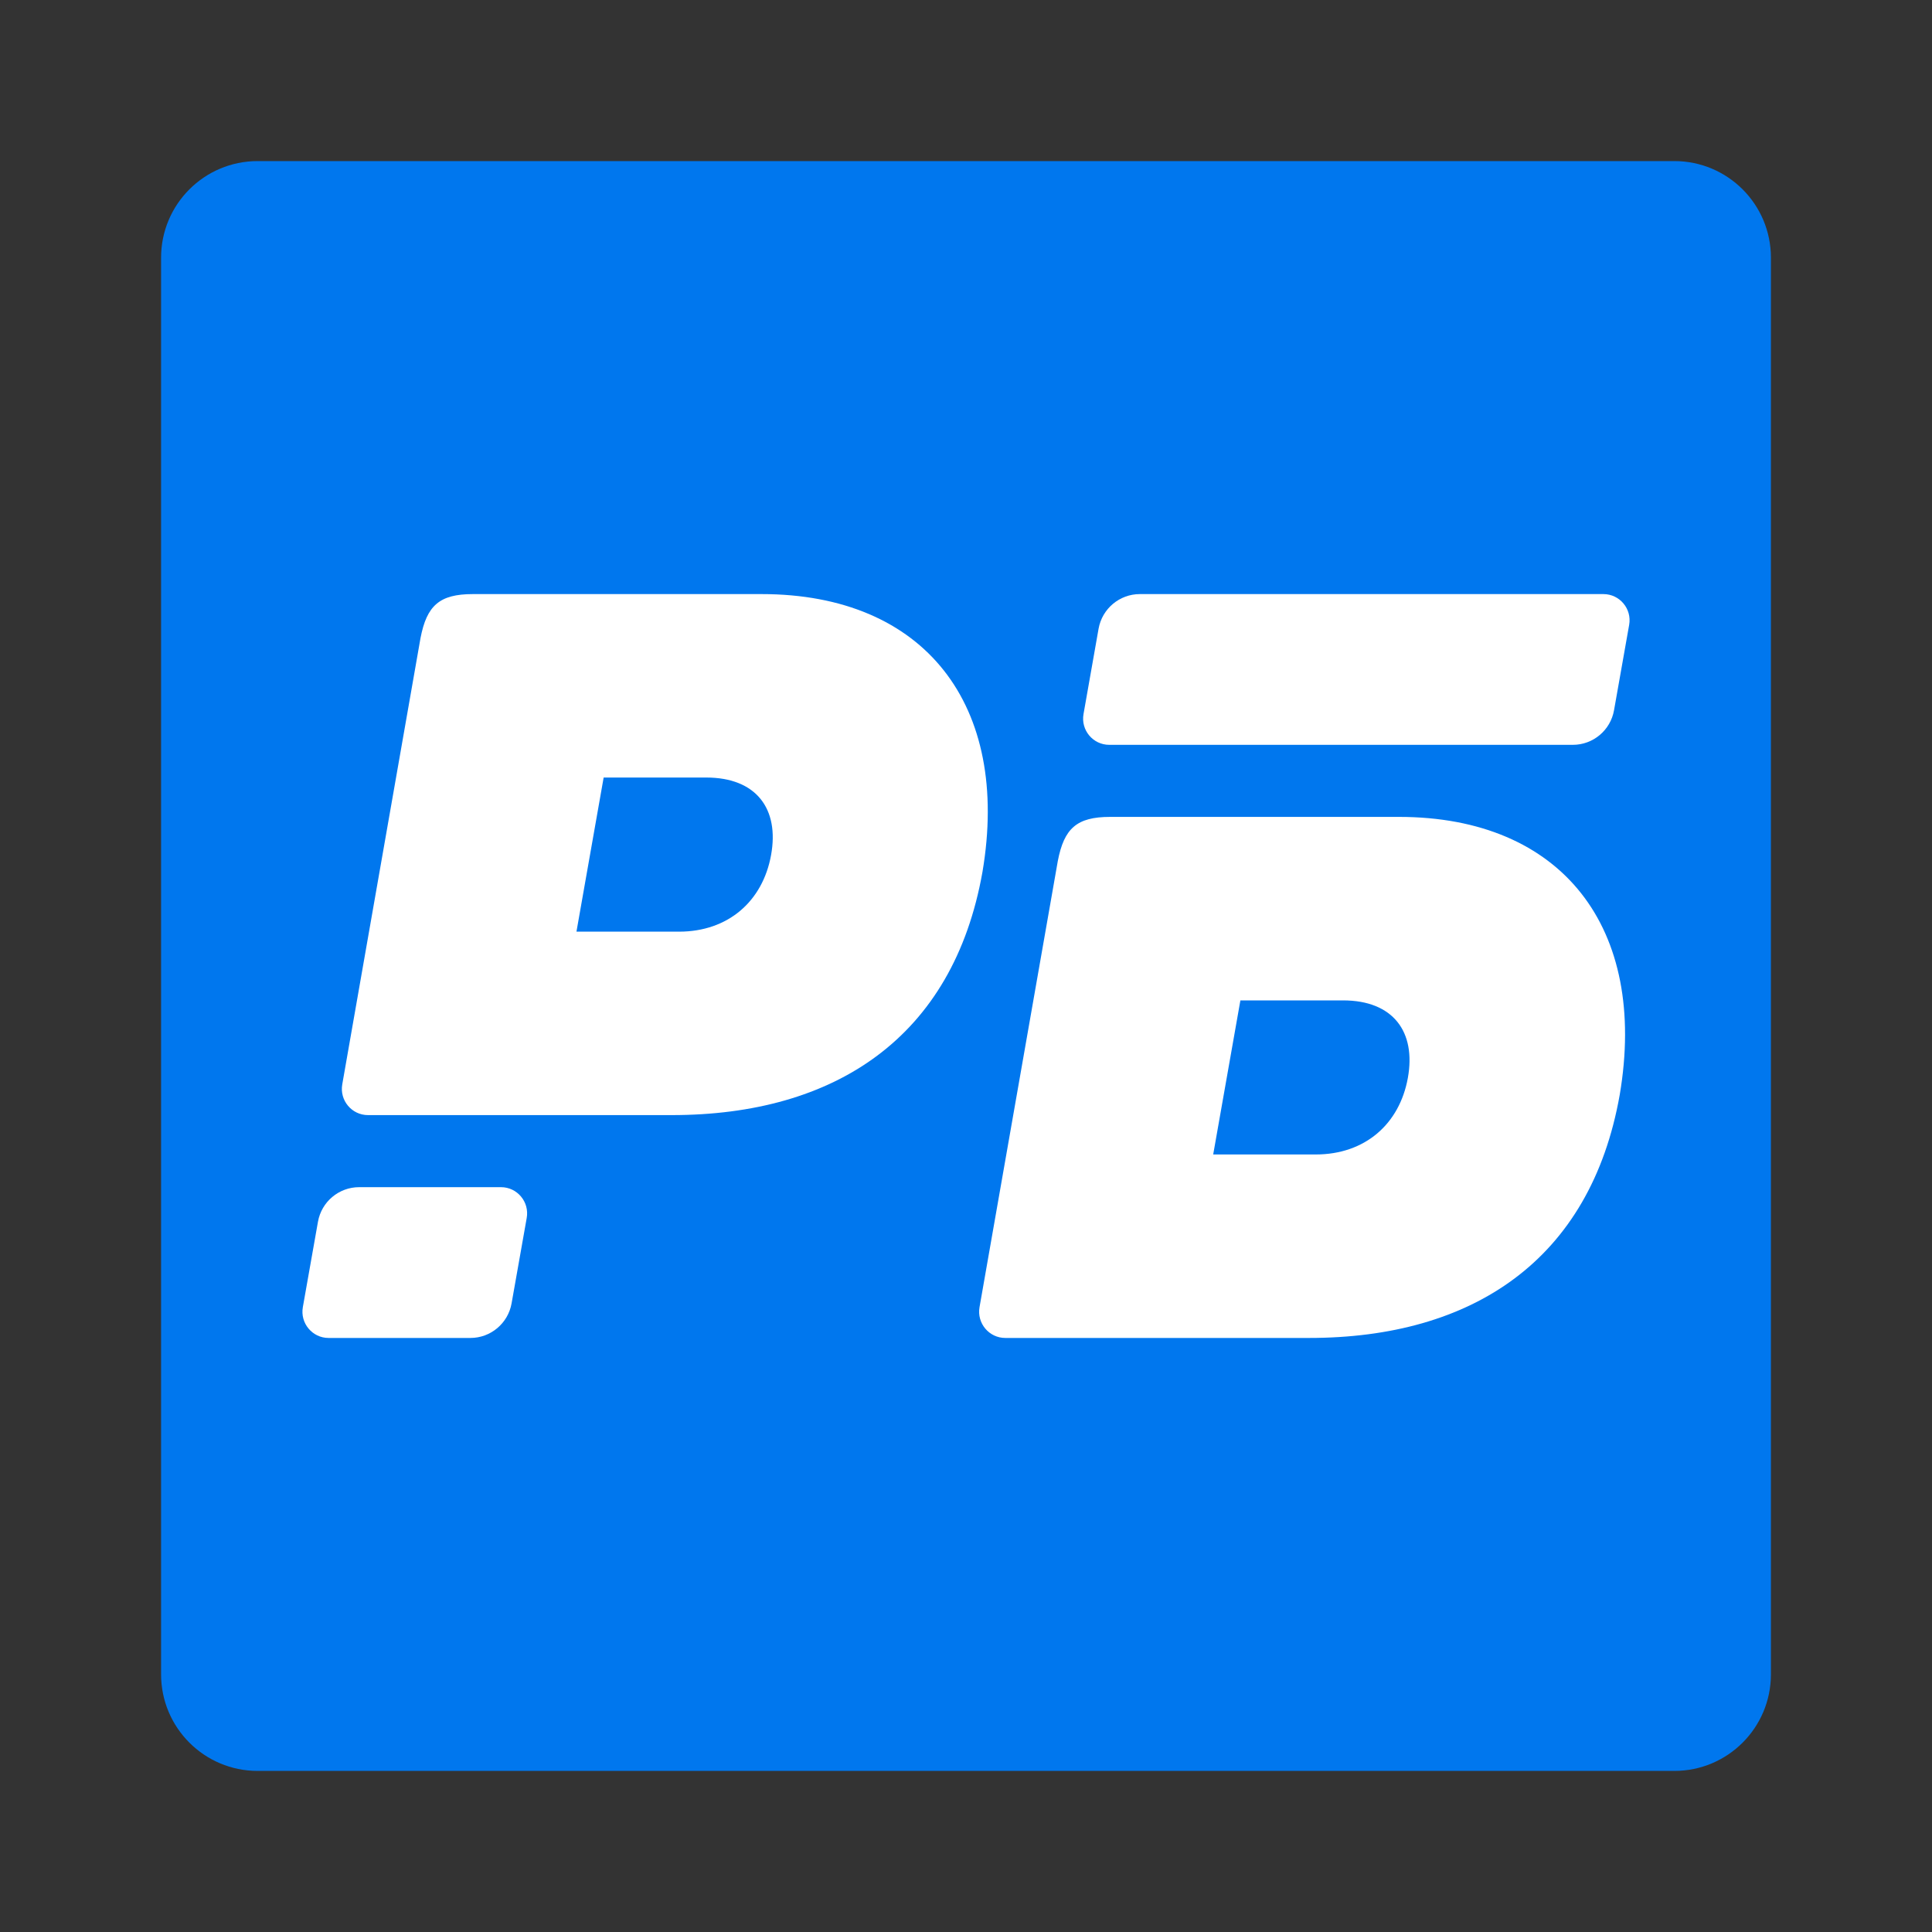
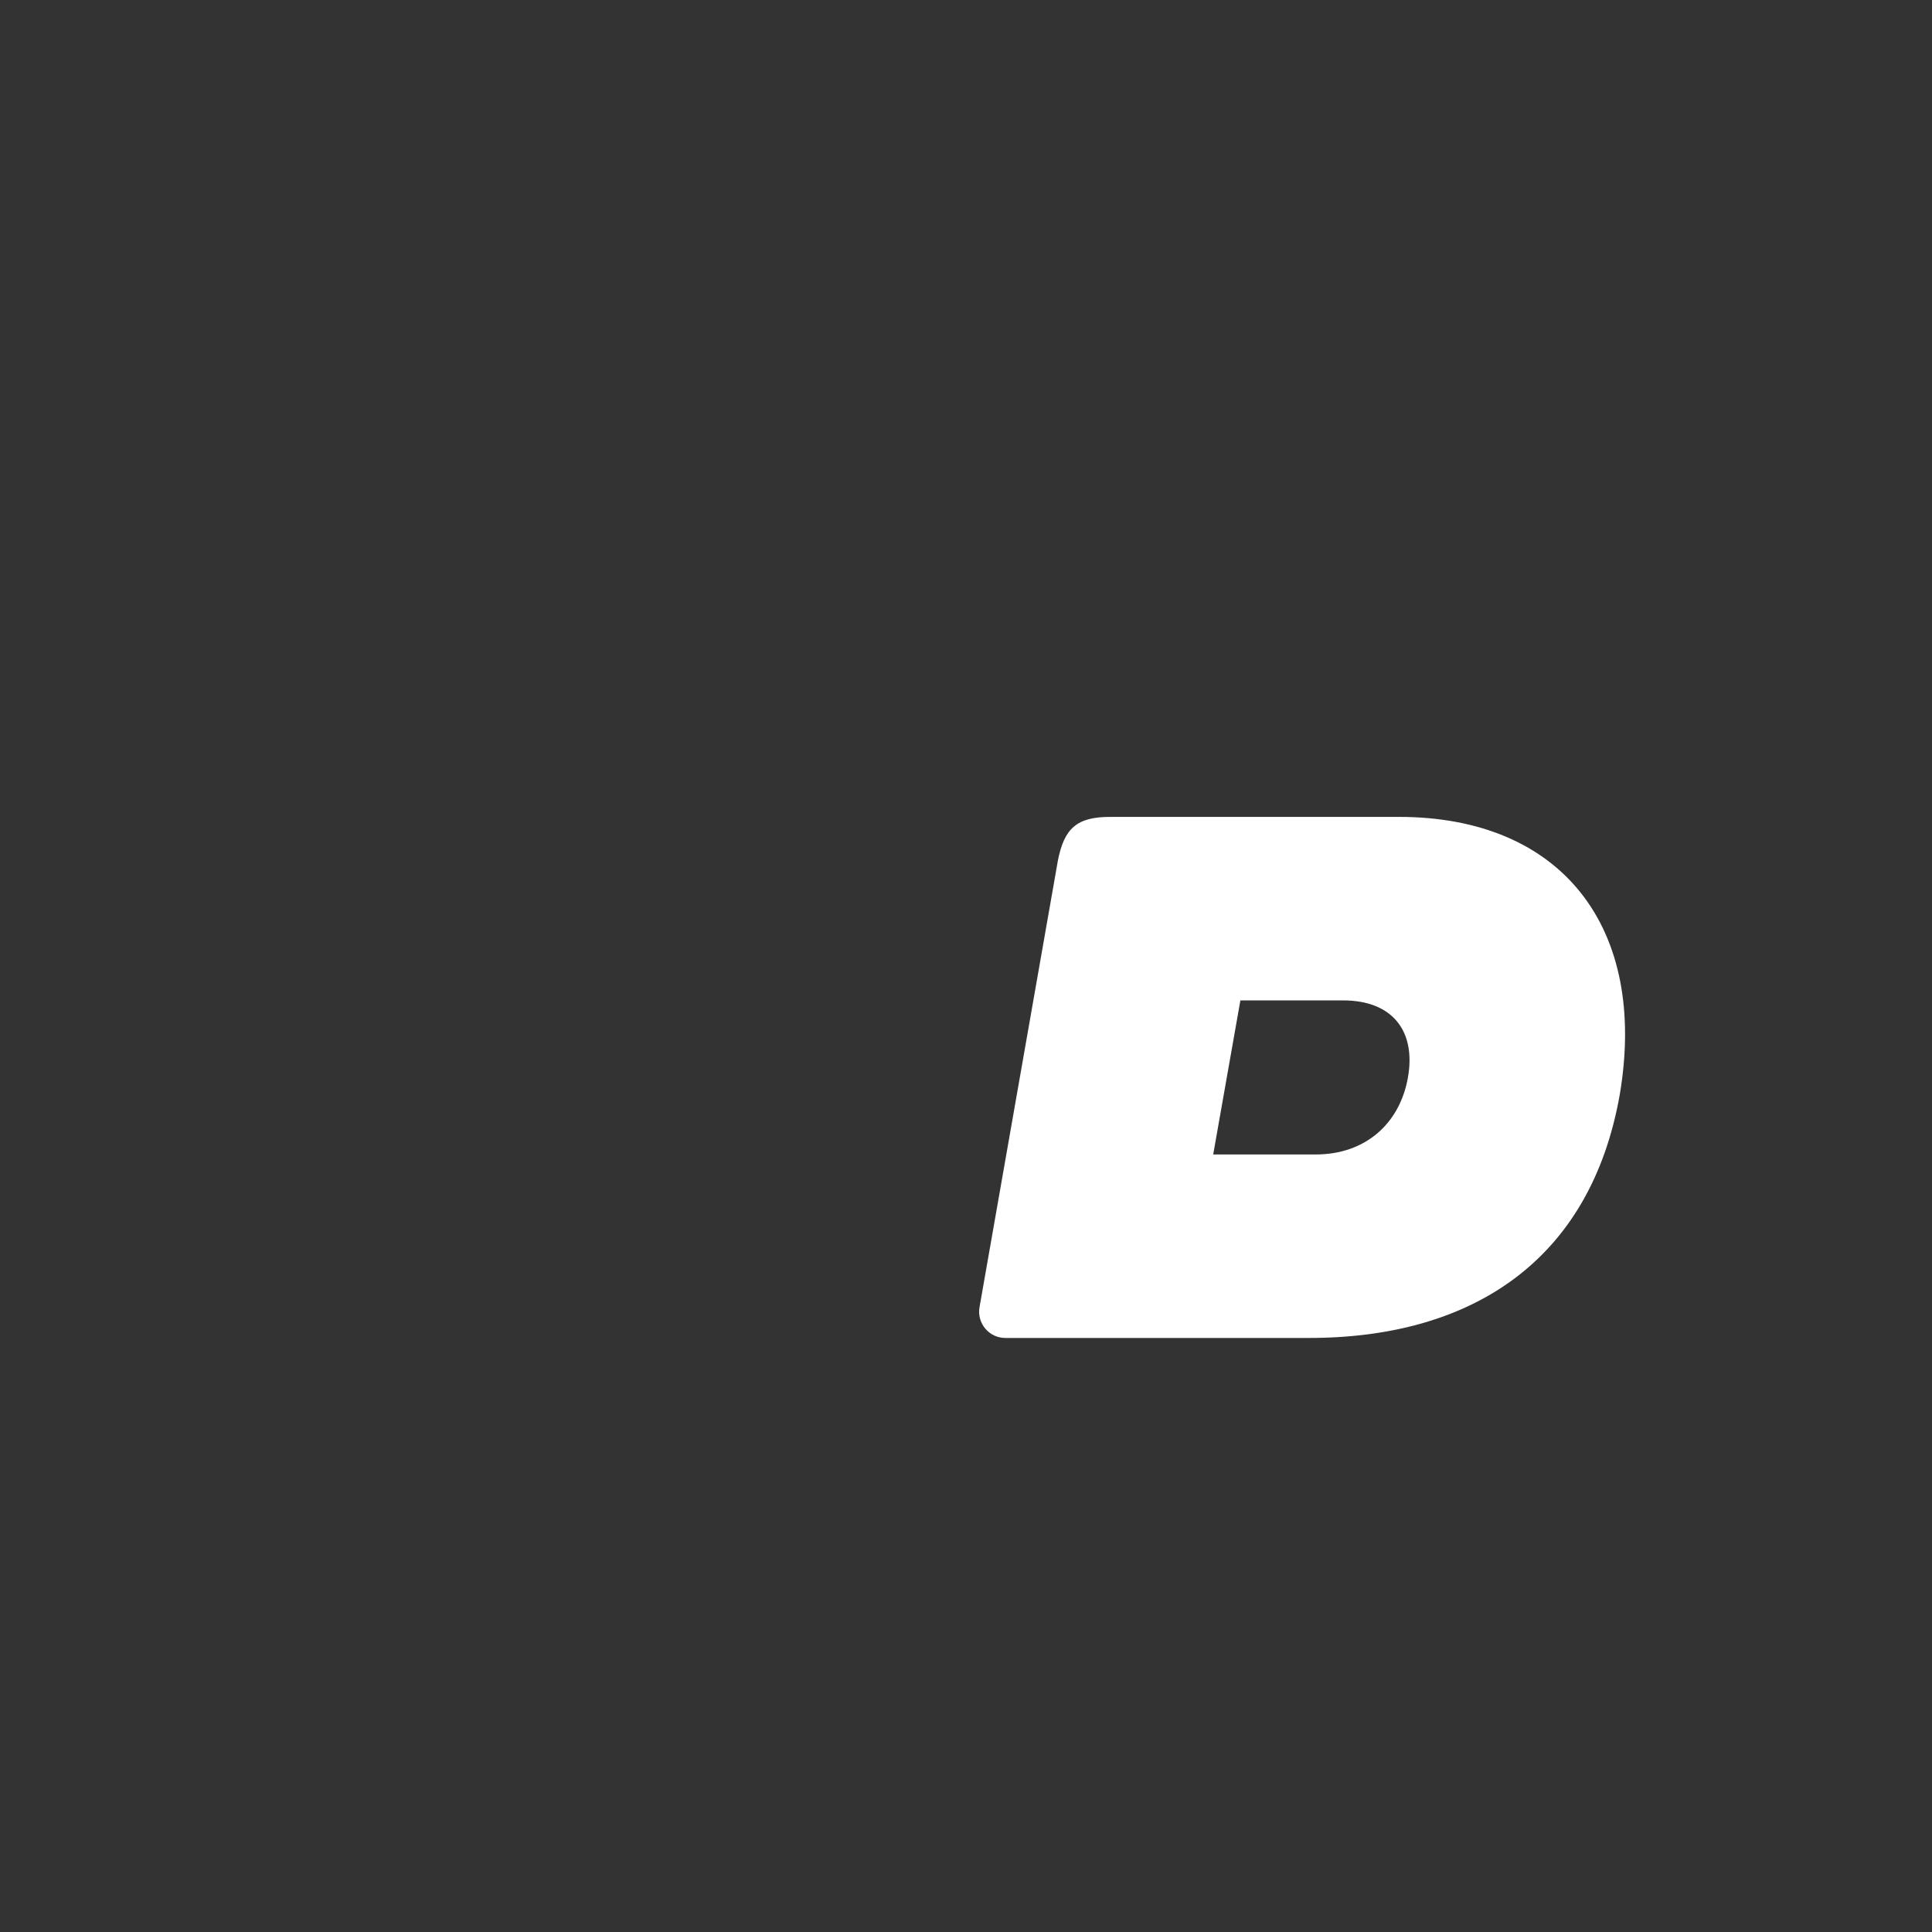
<svg xmlns="http://www.w3.org/2000/svg" width="40" height="40" viewBox="0 0 40 40" fill="none">
  <rect x="0" y="0" width="40" height="40" fill="#333333" stroke="none" />
-   <path d="M3.335 5.335C3.335 4.23 4.23 3.335 5.335 3.335H34.665C35.77 3.335 36.665 4.23 36.665 5.335V34.665C36.665 35.77 35.77 36.665 34.665 36.665H5.335C4.23 36.665 3.335 35.77 3.335 34.665V5.335Z" fill="#0077EE" />
-   <path fill-rule="evenodd" clip-rule="evenodd" d="M15.769 12.3H9.79C9.096 12.3 8.836 12.539 8.706 13.211L7.086 22.451C7.028 22.783 7.283 23.087 7.619 23.087H13.906C17.286 23.087 19.734 21.481 20.341 18.052C20.926 14.601 19.149 12.3 15.769 12.3ZM11.935 19.289H14.058C15.076 19.289 15.791 18.659 15.964 17.704C16.138 16.749 15.661 16.098 14.621 16.098H12.498L11.935 19.289Z" fill="white" />
-   <path d="M6.583 25.296C6.656 24.881 7.016 24.579 7.436 24.579H10.372C10.709 24.579 10.964 24.884 10.905 25.217L10.592 26.984C10.519 27.398 10.159 27.701 9.739 27.701H6.803C6.466 27.701 6.211 27.395 6.27 27.063L6.583 25.296Z" fill="white" />
-   <path d="M22.745 13.016C22.819 12.602 23.179 12.3 23.599 12.3H33.197C33.534 12.3 33.789 12.605 33.73 12.937L33.417 14.704C33.344 15.119 32.984 15.421 32.564 15.421H22.966C22.629 15.421 22.374 15.116 22.433 14.784L22.745 13.016Z" fill="white" />
  <path fill-rule="evenodd" clip-rule="evenodd" d="M28.964 16.913H22.984C22.291 16.913 22.031 17.152 21.901 17.825L20.28 27.064C20.222 27.396 20.477 27.701 20.814 27.701H27.101C30.48 27.701 32.929 26.094 33.535 22.665C34.12 19.214 32.344 16.913 28.964 16.913ZM25.118 23.902H27.241C28.26 23.902 28.975 23.273 29.148 22.318C29.321 21.363 28.845 20.712 27.805 20.712H25.681L25.118 23.902Z" fill="white" />
</svg>